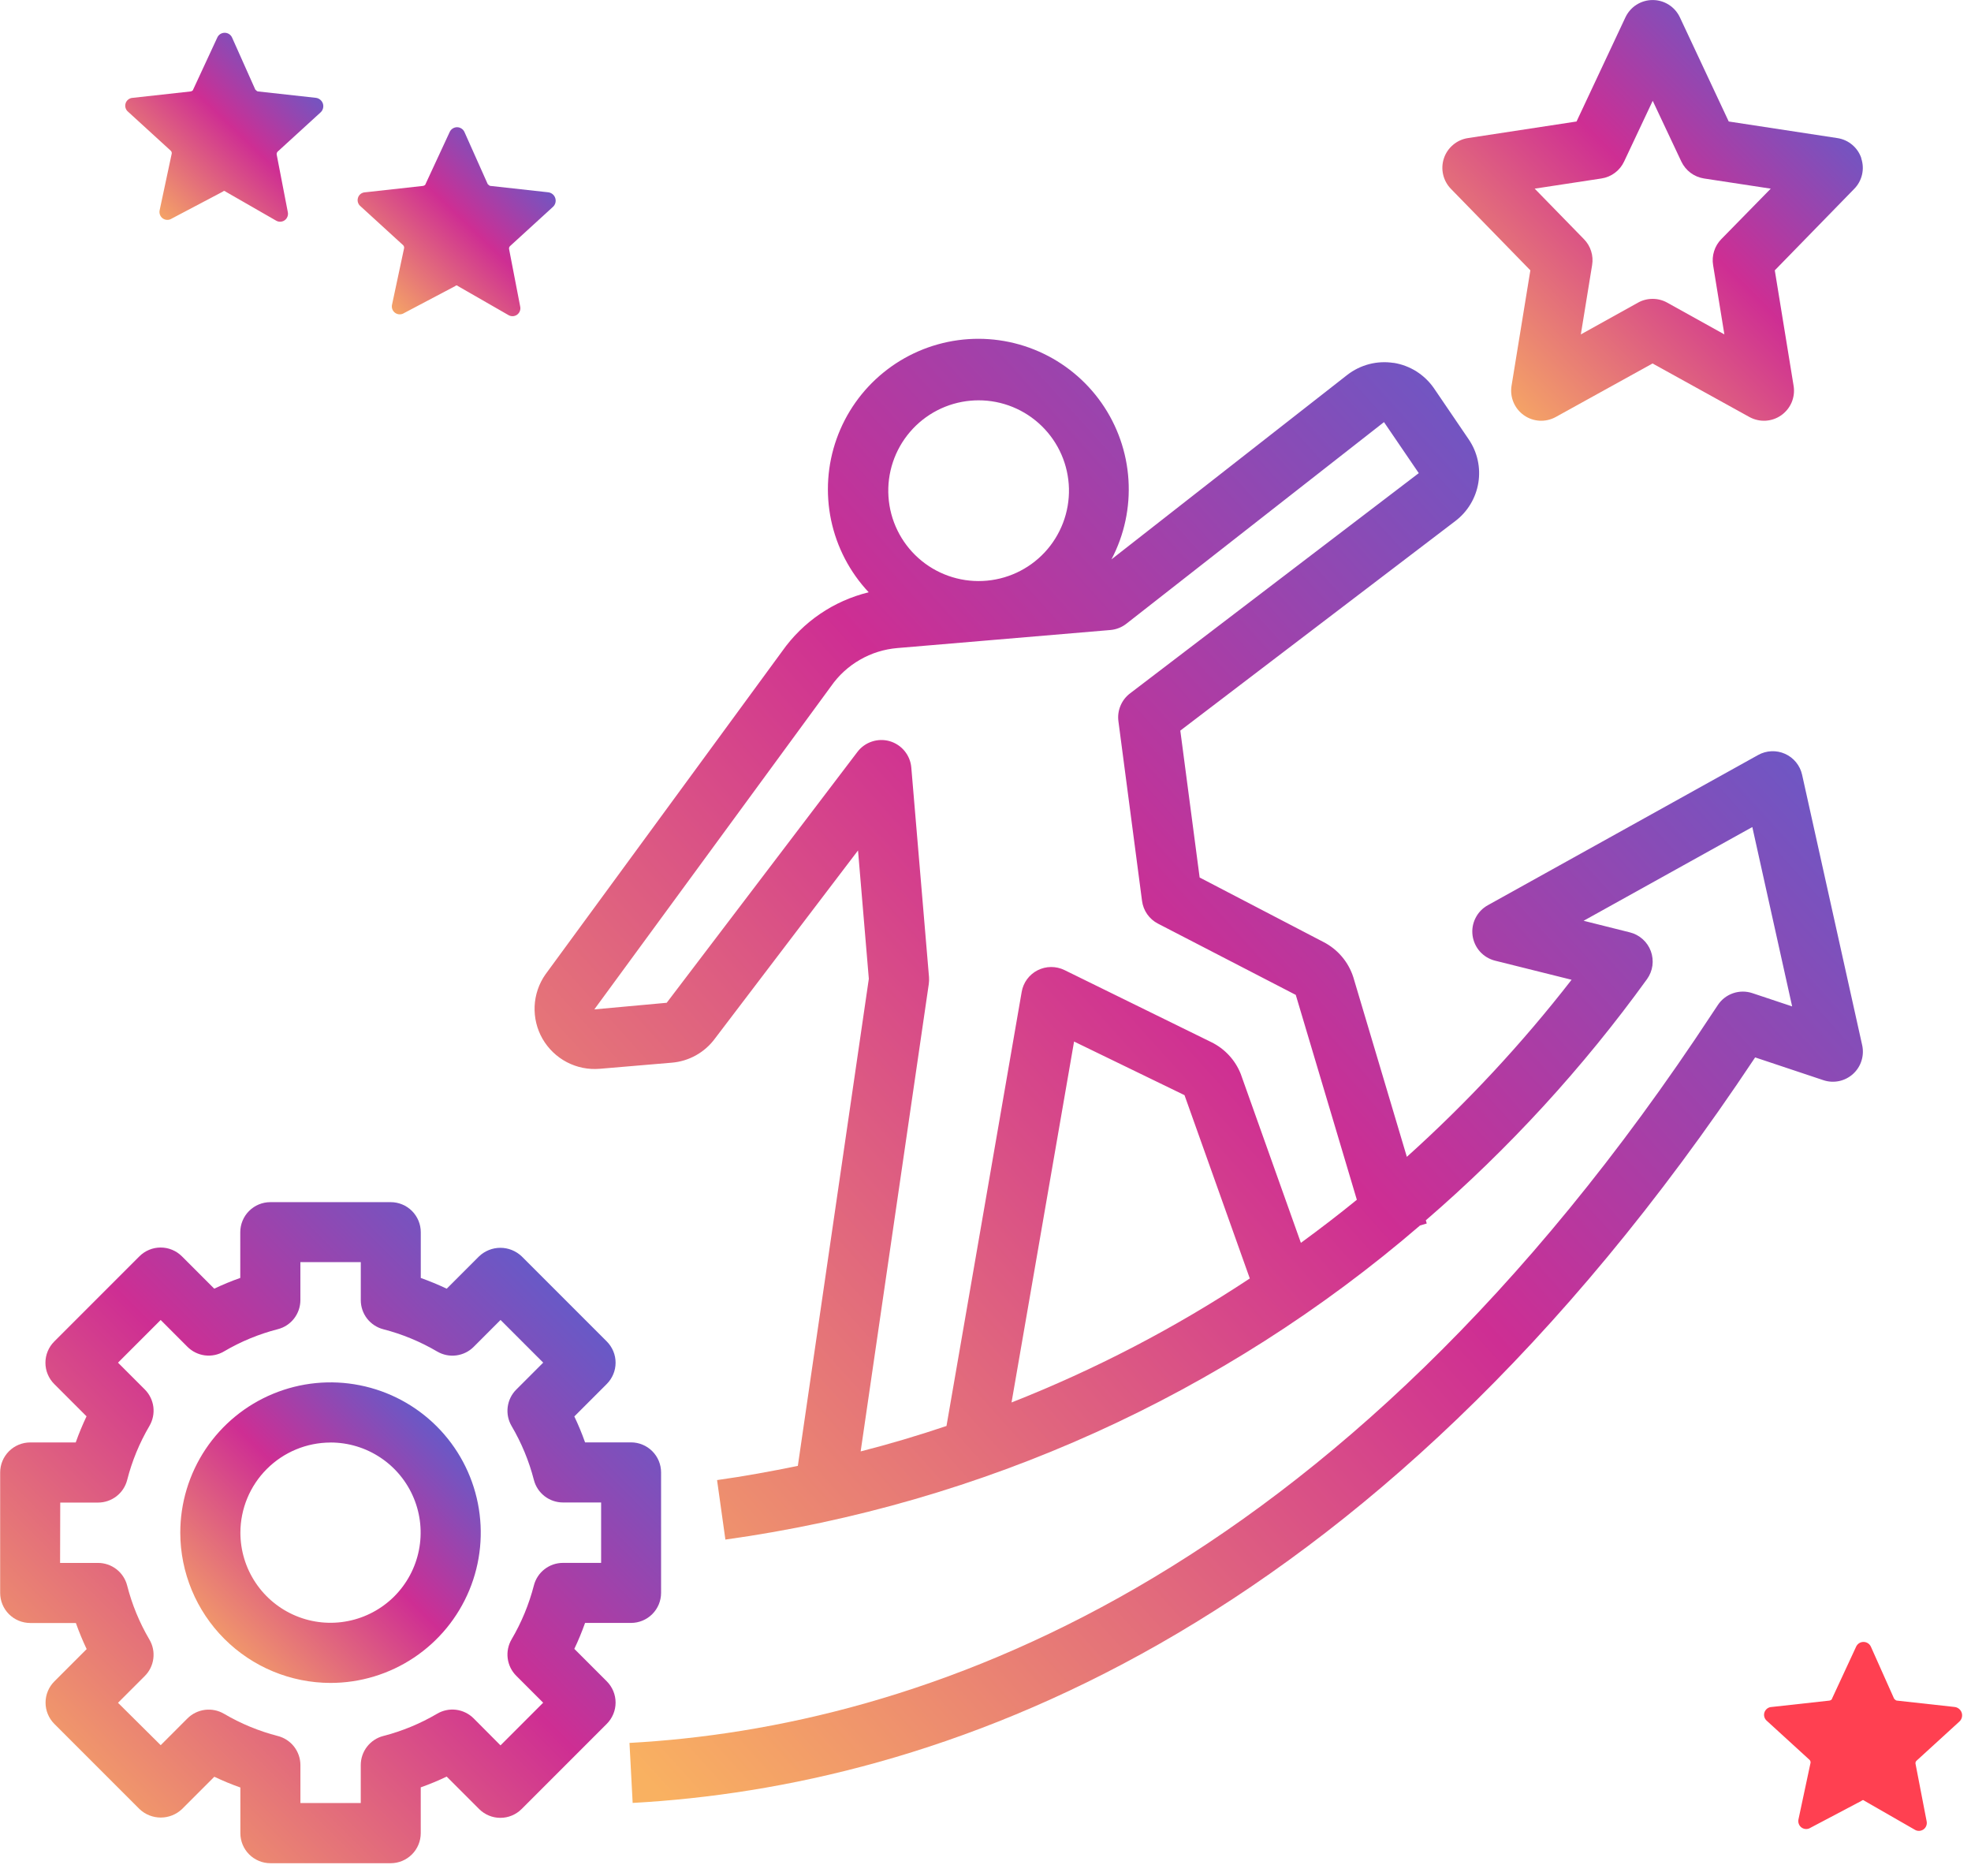
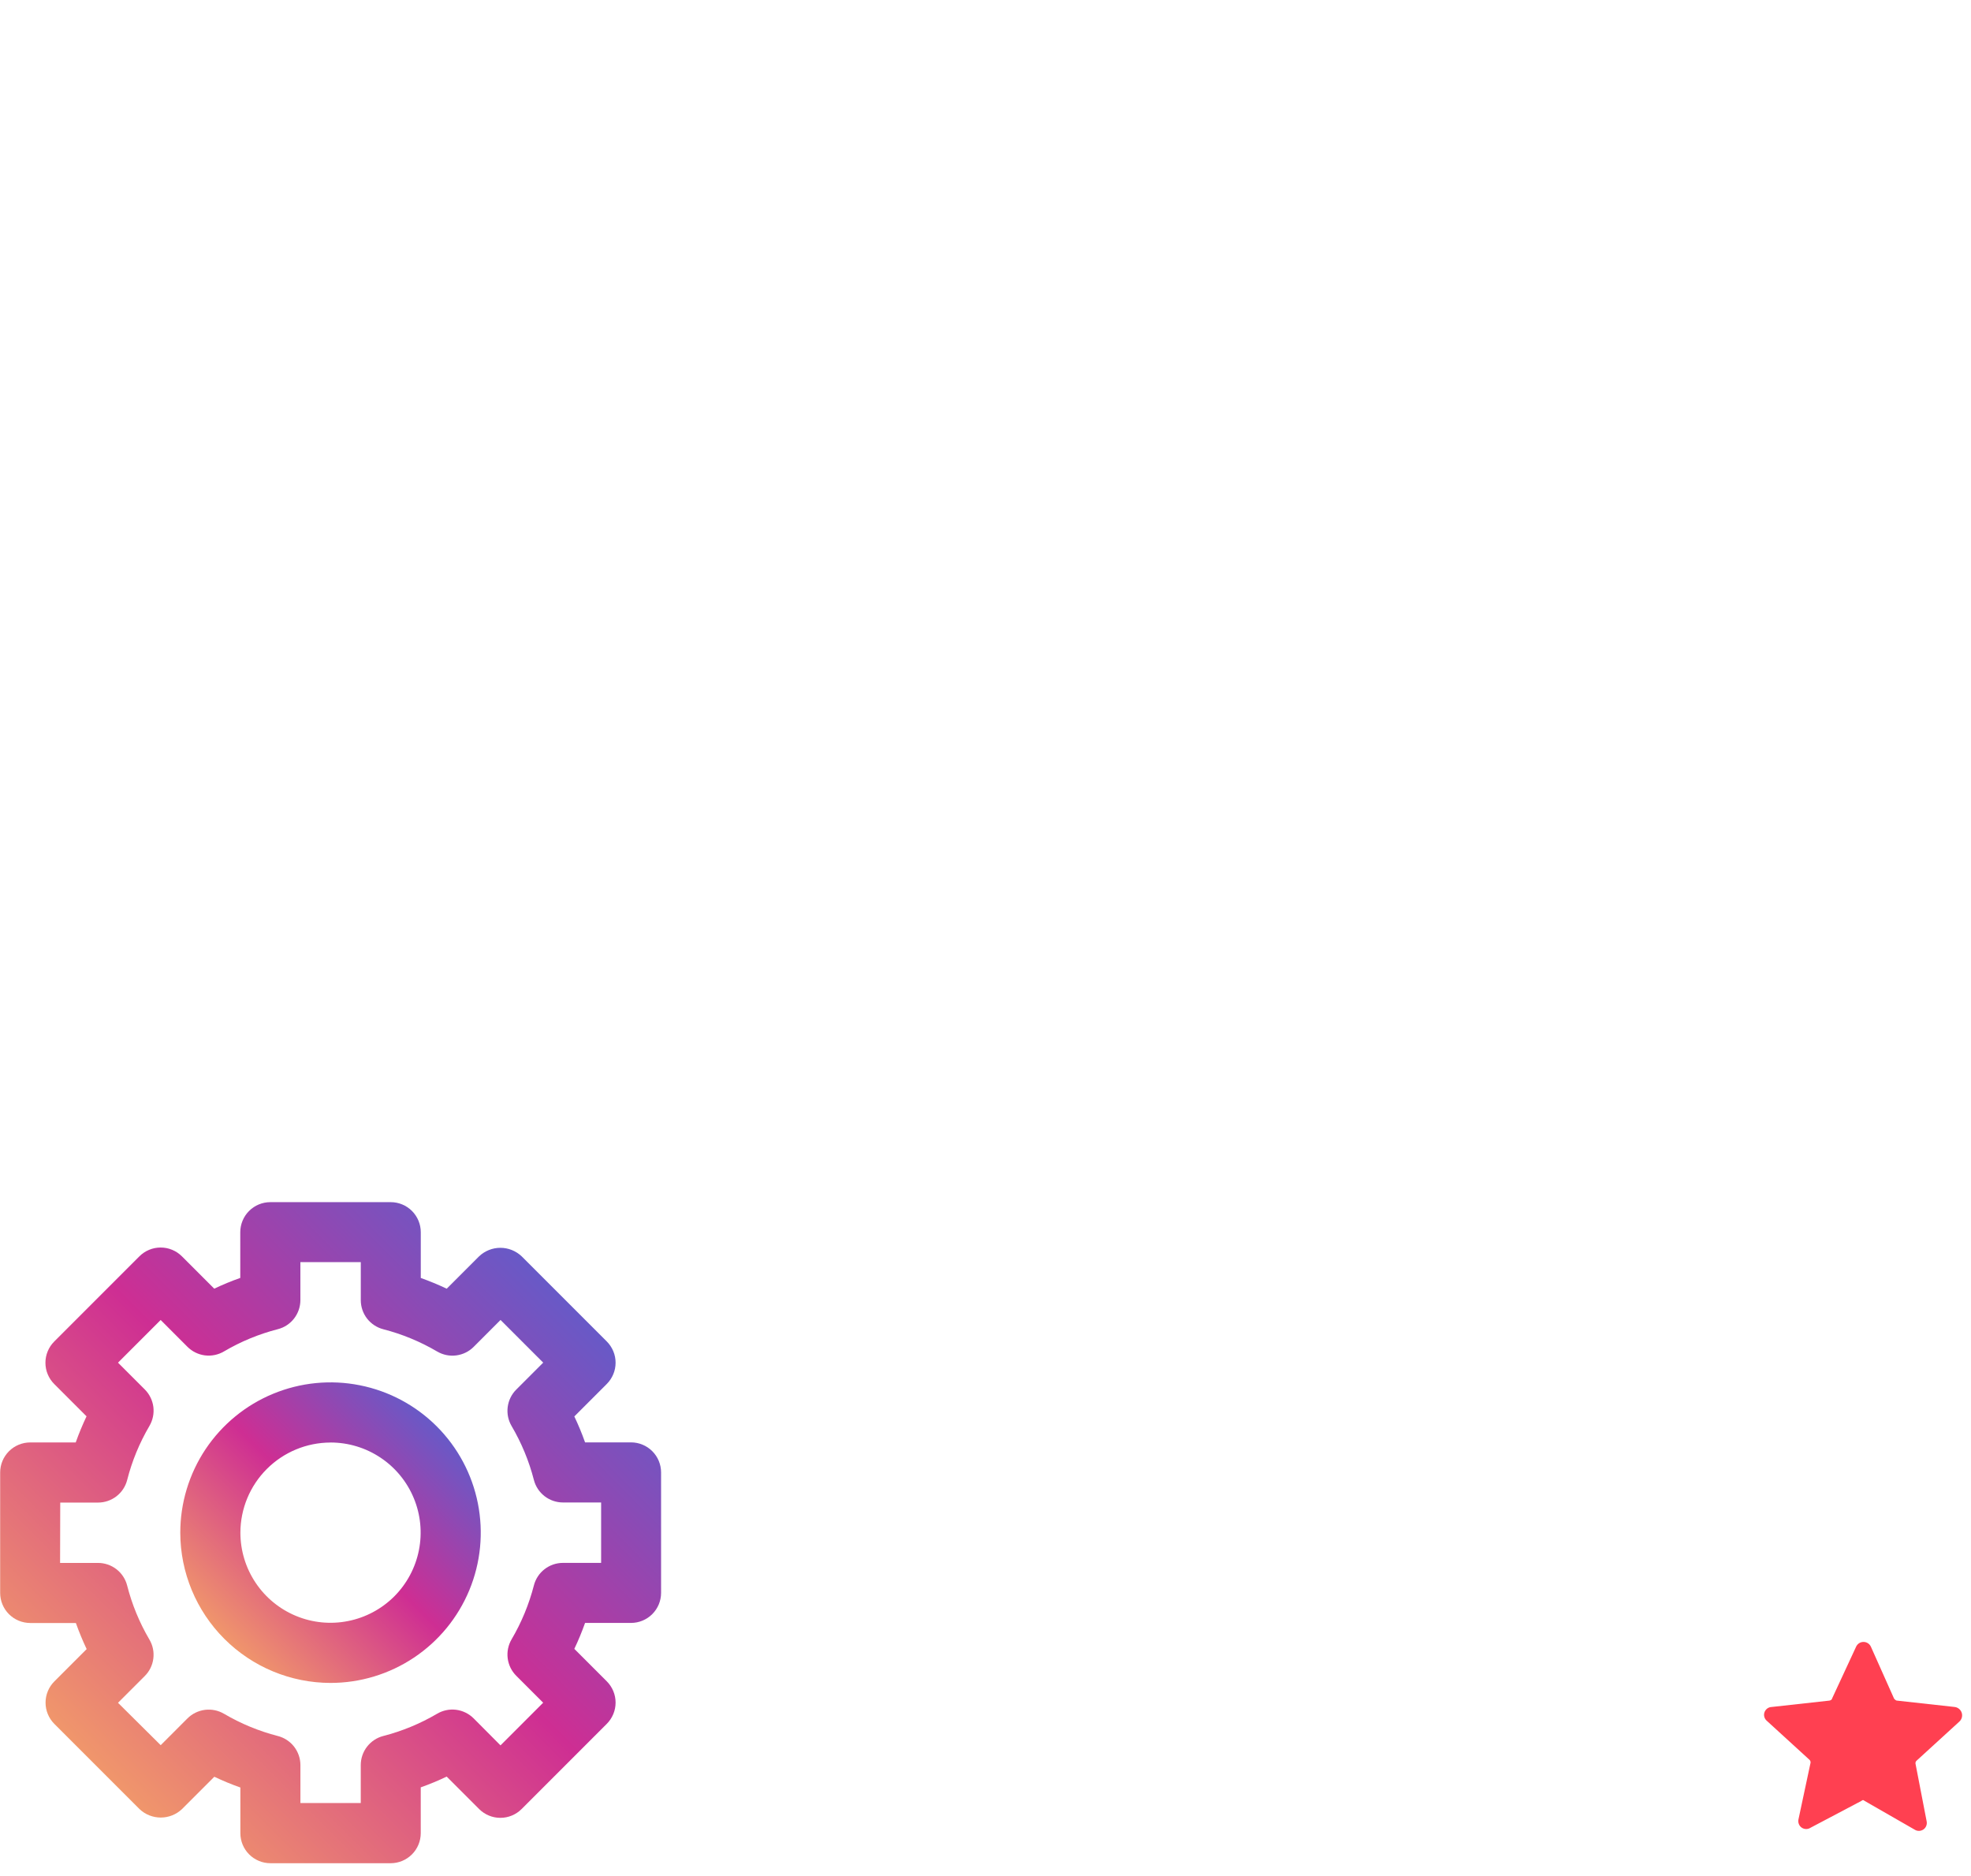
<svg xmlns="http://www.w3.org/2000/svg" width="62" height="59" viewBox="0 0 62 59" fill="none">
  <g clip-path="url(#clip0_1693_2)">
    <path d="M0.95 51.043H2.387C2.486 51.322 2.599 51.596 2.726 51.863L1.71 52.879C1.622 52.967 1.552 53.071 1.505 53.186C1.457 53.3 1.433 53.423 1.433 53.547C1.433 53.672 1.457 53.795 1.505 53.909C1.552 54.024 1.622 54.128 1.71 54.216L4.389 56.895C4.569 57.066 4.808 57.161 5.057 57.161C5.305 57.161 5.544 57.066 5.725 56.895L6.742 55.878C7.009 56.005 7.282 56.118 7.561 56.216V57.652C7.561 57.903 7.661 58.143 7.838 58.32C8.015 58.497 8.255 58.597 8.506 58.597H12.29C12.54 58.597 12.781 58.497 12.958 58.32C13.135 58.143 13.235 57.903 13.235 57.652V56.211C13.513 56.113 13.785 56 14.051 55.873L15.071 56.893C15.159 56.981 15.263 57.05 15.378 57.098C15.492 57.146 15.615 57.17 15.739 57.17C15.864 57.17 15.986 57.146 16.101 57.098C16.216 57.05 16.32 56.981 16.408 56.893L19.087 54.214C19.175 54.126 19.244 54.022 19.292 53.907C19.34 53.793 19.364 53.67 19.364 53.545C19.364 53.421 19.34 53.298 19.292 53.184C19.244 53.069 19.175 52.965 19.087 52.877L18.066 51.856C18.193 51.59 18.305 51.318 18.404 51.04H19.85C20.1 51.04 20.341 50.94 20.518 50.763C20.695 50.586 20.795 50.346 20.795 50.095V46.307C20.795 46.056 20.695 45.816 20.518 45.639C20.341 45.462 20.1 45.362 19.85 45.362H18.404C18.306 45.084 18.193 44.812 18.066 44.546L19.087 43.525C19.175 43.437 19.244 43.333 19.292 43.218C19.34 43.104 19.364 42.981 19.364 42.856C19.364 42.732 19.34 42.609 19.292 42.495C19.244 42.38 19.175 42.276 19.087 42.188L16.408 39.509C16.227 39.339 15.988 39.243 15.74 39.243C15.492 39.243 15.252 39.339 15.072 39.509L14.052 40.529C13.786 40.403 13.513 40.29 13.236 40.191V38.752C13.236 38.502 13.136 38.261 12.959 38.084C12.782 37.907 12.541 37.807 12.291 37.807H8.503C8.252 37.807 8.012 37.907 7.835 38.084C7.658 38.261 7.558 38.502 7.558 38.752V40.19C7.279 40.288 7.006 40.401 6.739 40.528L5.722 39.511C5.634 39.423 5.53 39.353 5.415 39.306C5.301 39.258 5.178 39.234 5.053 39.234C4.929 39.234 4.806 39.258 4.692 39.306C4.577 39.353 4.473 39.423 4.385 39.511L1.706 42.19C1.618 42.278 1.548 42.382 1.501 42.497C1.453 42.611 1.429 42.734 1.429 42.858C1.429 42.983 1.453 43.106 1.501 43.22C1.548 43.335 1.618 43.439 1.706 43.527L2.722 44.543C2.595 44.811 2.481 45.085 2.382 45.364H0.95C0.699 45.364 0.459 45.464 0.282 45.641C0.105 45.818 0.005 46.058 0.005 46.309V50.097C0.005 50.348 0.105 50.588 0.282 50.765C0.459 50.942 0.699 51.042 0.95 51.042V51.043ZM1.895 47.255H3.085C3.294 47.255 3.498 47.185 3.664 47.057C3.829 46.929 3.948 46.749 4 46.546C4.152 45.949 4.388 45.377 4.7 44.846C4.806 44.665 4.85 44.455 4.824 44.246C4.797 44.038 4.702 43.845 4.554 43.697L3.712 42.855L5.054 41.513L5.896 42.356C6.044 42.504 6.237 42.599 6.445 42.626C6.653 42.652 6.864 42.609 7.045 42.502C7.574 42.19 8.145 41.955 8.74 41.802C8.943 41.75 9.123 41.632 9.251 41.466C9.379 41.3 9.449 41.097 9.449 40.887V39.694H11.349V40.889C11.349 41.099 11.418 41.302 11.546 41.468C11.675 41.633 11.854 41.752 12.057 41.804C12.651 41.957 13.222 42.193 13.751 42.504C13.932 42.61 14.142 42.654 14.35 42.627C14.558 42.601 14.752 42.506 14.9 42.358L15.745 41.512L17.087 42.854L16.24 43.701C16.091 43.849 15.997 44.042 15.97 44.251C15.944 44.459 15.987 44.669 16.094 44.85C16.405 45.379 16.641 45.949 16.794 46.543C16.846 46.746 16.965 46.926 17.13 47.054C17.296 47.182 17.499 47.252 17.709 47.252H18.909V49.152H17.709C17.499 49.152 17.296 49.221 17.13 49.35C16.964 49.478 16.846 49.658 16.794 49.861C16.64 50.455 16.405 51.025 16.094 51.554C15.987 51.735 15.944 51.946 15.97 52.154C15.997 52.361 16.091 52.555 16.24 52.703L17.086 53.549L15.744 54.891L14.899 54.042C14.751 53.894 14.557 53.799 14.349 53.772C14.141 53.746 13.931 53.789 13.75 53.896C13.221 54.207 12.65 54.443 12.056 54.596C11.853 54.648 11.674 54.767 11.546 54.932C11.417 55.098 11.348 55.302 11.348 55.511V56.705H9.45V55.512C9.45 55.303 9.38 55.099 9.252 54.933C9.124 54.768 8.944 54.649 8.741 54.597C8.146 54.444 7.575 54.208 7.046 53.897C6.865 53.791 6.654 53.748 6.447 53.774C6.239 53.801 6.045 53.895 5.897 54.043L5.055 54.885L3.712 53.552L4.553 52.711C4.702 52.563 4.797 52.37 4.823 52.162C4.85 51.953 4.806 51.742 4.699 51.562C4.387 51.031 4.151 50.459 3.999 49.862C3.947 49.659 3.828 49.479 3.663 49.351C3.497 49.223 3.293 49.153 3.084 49.153H1.89L1.895 47.255Z" fill="url(#paint0_linear_1693_2)" />
    <path d="M10.397 52.927C11.332 52.927 12.245 52.65 13.023 52.13C13.8 51.611 14.405 50.873 14.763 50.01C15.121 49.146 15.214 48.196 15.032 47.279C14.85 46.362 14.4 45.52 13.739 44.859C13.078 44.198 12.236 43.748 11.319 43.566C10.402 43.383 9.452 43.477 8.588 43.835C7.725 44.192 6.987 44.798 6.467 45.575C5.948 46.353 5.671 47.266 5.671 48.201C5.672 49.454 6.171 50.655 7.057 51.541C7.943 52.427 9.144 52.926 10.397 52.927ZM10.397 45.366C10.958 45.366 11.506 45.532 11.972 45.844C12.438 46.155 12.802 46.598 13.016 47.116C13.231 47.634 13.287 48.204 13.177 48.754C13.068 49.304 12.798 49.809 12.402 50.206C12.005 50.602 11.5 50.872 10.95 50.981C10.4 51.091 9.83 51.035 9.312 50.82C8.794 50.606 8.351 50.242 8.04 49.776C7.728 49.31 7.562 48.762 7.562 48.201C7.563 47.45 7.862 46.729 8.394 46.198C8.925 45.667 9.646 45.368 10.397 45.367V45.366Z" fill="url(#paint1_linear_1693_2)" />
-     <path d="M58.551 4.977C58.496 4.812 58.397 4.666 58.264 4.554C58.131 4.442 57.97 4.369 57.798 4.343L54.379 3.821L52.842 0.544C52.766 0.382 52.645 0.244 52.493 0.148C52.342 0.052 52.166 0.001 51.986 0.001C51.807 0.001 51.631 0.052 51.479 0.148C51.328 0.244 51.207 0.382 51.13 0.544L49.592 3.821L46.173 4.343C46.002 4.369 45.84 4.443 45.708 4.555C45.575 4.667 45.475 4.813 45.42 4.978C45.365 5.142 45.356 5.319 45.395 5.489C45.434 5.658 45.518 5.814 45.639 5.938L48.139 8.502L47.547 12.135C47.519 12.31 47.54 12.489 47.609 12.653C47.678 12.816 47.791 12.957 47.936 13.059C48.081 13.162 48.252 13.221 48.429 13.231C48.606 13.241 48.782 13.2 48.937 13.115L51.983 11.431L55.03 13.115C55.186 13.2 55.362 13.241 55.539 13.231C55.716 13.221 55.887 13.162 56.032 13.059C56.176 12.957 56.29 12.816 56.359 12.653C56.427 12.489 56.449 12.31 56.42 12.135L55.828 8.502L58.328 5.938C58.45 5.814 58.534 5.659 58.573 5.489C58.612 5.32 58.603 5.144 58.547 4.979L58.551 4.977ZM54.143 7.523C54.04 7.629 53.963 7.757 53.919 7.899C53.874 8.04 53.863 8.189 53.887 8.335L54.242 10.517L52.442 9.517C52.302 9.439 52.145 9.399 51.985 9.399C51.825 9.399 51.667 9.439 51.527 9.517L49.727 10.517L50.082 8.335C50.106 8.189 50.096 8.04 50.051 7.899C50.007 7.757 49.93 7.629 49.826 7.523L48.275 5.933L50.375 5.613C50.529 5.59 50.674 5.529 50.798 5.436C50.923 5.343 51.022 5.221 51.088 5.08L51.988 3.17L52.888 5.08C52.955 5.22 53.054 5.342 53.178 5.435C53.303 5.528 53.448 5.589 53.601 5.613L55.701 5.933L54.143 7.523Z" fill="url(#paint2_linear_1693_2)" />
-     <path d="M43.834 11.413C43.578 11.374 43.317 11.387 43.067 11.452C42.816 11.518 42.582 11.633 42.378 11.792L34.962 17.592C35.367 16.823 35.552 15.957 35.497 15.09C35.443 14.223 35.15 13.387 34.652 12.675C34.154 11.963 33.469 11.402 32.673 11.053C31.877 10.704 31 10.581 30.139 10.698C29.278 10.815 28.465 11.167 27.791 11.715C27.116 12.263 26.606 12.986 26.315 13.805C26.024 14.624 25.965 15.507 26.143 16.358C26.322 17.209 26.731 17.994 27.326 18.627C26.224 18.895 25.257 19.554 24.604 20.481L17.157 30.645C16.951 30.939 16.833 31.287 16.817 31.645C16.802 32.004 16.888 32.361 17.067 32.672C17.247 32.983 17.511 33.237 17.829 33.404C18.148 33.571 18.507 33.643 18.865 33.613L21.13 33.421C21.398 33.399 21.658 33.32 21.892 33.189C22.127 33.058 22.331 32.878 22.49 32.661L26.99 26.746L27.33 30.782L25.097 46.101C24.254 46.274 23.407 46.429 22.556 46.548L22.818 48.419C30.899 47.293 38.484 43.864 44.668 38.541L44.88 38.478L44.851 38.378C47.458 36.129 49.794 33.582 51.811 30.79C51.9 30.665 51.958 30.519 51.979 30.366C51.999 30.214 51.982 30.058 51.929 29.914C51.876 29.769 51.788 29.64 51.673 29.537C51.559 29.434 51.42 29.36 51.271 29.323L49.814 28.958L55.121 26.01L56.374 31.651L55.123 31.234C54.925 31.168 54.712 31.169 54.515 31.237C54.318 31.305 54.149 31.436 54.035 31.61L53.878 31.846C41.996 49.935 28.789 54.321 19.801 54.814L19.901 56.701C29.261 56.187 42.957 51.691 55.21 33.255L57.356 33.971C57.514 34.024 57.684 34.034 57.848 34C58.011 33.966 58.163 33.889 58.287 33.777C58.411 33.665 58.504 33.523 58.554 33.363C58.605 33.204 58.613 33.034 58.577 32.871L56.687 24.365C56.655 24.221 56.59 24.087 56.497 23.973C56.404 23.859 56.286 23.768 56.151 23.708C56.017 23.648 55.871 23.619 55.724 23.626C55.577 23.632 55.433 23.672 55.305 23.744L46.799 28.47C46.633 28.562 46.499 28.702 46.414 28.872C46.328 29.041 46.296 29.232 46.321 29.42C46.346 29.608 46.427 29.784 46.553 29.926C46.68 30.067 46.846 30.167 47.03 30.213L49.436 30.813C47.877 32.82 46.143 34.684 44.254 36.382L42.569 30.729C42.492 30.491 42.369 30.27 42.206 30.08C42.044 29.89 41.845 29.734 41.622 29.621L37.736 27.597L37.128 22.977L45.782 16.384C46.167 16.091 46.425 15.661 46.503 15.183C46.581 14.705 46.472 14.216 46.199 13.816L45.107 12.211C44.96 11.998 44.772 11.818 44.554 11.68C44.336 11.543 44.092 11.451 43.837 11.411L43.834 11.413ZM30.534 12.601C30.615 12.594 30.696 12.59 30.778 12.59C31.521 12.588 32.235 12.878 32.767 13.397C33.3 13.916 33.607 14.622 33.625 15.365C33.642 16.108 33.368 16.828 32.861 17.372C32.354 17.915 31.654 18.238 30.912 18.271C30.169 18.305 29.443 18.046 28.889 17.551C28.335 17.055 27.997 16.363 27.948 15.621C27.898 14.88 28.142 14.148 28.625 13.584C29.108 13.019 29.793 12.666 30.534 12.601ZM31.819 44.107L33.786 32.756L37.26 34.442L39.314 40.207C36.958 41.765 34.446 43.072 31.819 44.107ZM35.546 21.807C35.413 21.908 35.31 22.042 35.246 22.196C35.182 22.349 35.159 22.517 35.181 22.682L35.924 28.333C35.944 28.483 35.999 28.627 36.086 28.751C36.173 28.876 36.289 28.977 36.424 29.047L40.76 31.289L42.681 37.732C42.122 38.188 41.534 38.639 40.921 39.087L39.029 33.775C38.856 33.338 38.525 32.981 38.103 32.775L33.484 30.508C33.352 30.444 33.207 30.411 33.06 30.412C32.913 30.413 32.769 30.449 32.638 30.515C32.507 30.582 32.394 30.678 32.307 30.796C32.22 30.915 32.162 31.051 32.138 31.196L29.773 44.846C28.883 45.146 27.983 45.414 27.073 45.646L29.216 30.946C29.226 30.875 29.228 30.802 29.223 30.73L28.666 24.138C28.65 23.948 28.576 23.767 28.455 23.619C28.334 23.471 28.171 23.364 27.988 23.31C27.804 23.257 27.609 23.261 27.428 23.321C27.246 23.381 27.087 23.494 26.972 23.646L20.972 31.537L18.695 31.745L26.142 21.581C26.38 21.24 26.69 20.956 27.051 20.749C27.411 20.541 27.812 20.416 28.227 20.381L31.169 20.132L34.935 19.813C35.117 19.796 35.291 19.727 35.435 19.613L43.535 13.275L44.629 14.88L35.546 21.807Z" fill="url(#paint3_linear_1693_2)" />
-     <path d="M9.93 3.076L8.119 2.876C8.09 2.876 8.061 2.847 8.031 2.818L7.301 1.183C7.281 1.138 7.249 1.099 7.207 1.072C7.166 1.045 7.117 1.031 7.068 1.031C7.018 1.031 6.97 1.045 6.928 1.072C6.887 1.099 6.854 1.138 6.834 1.183L6.075 2.819C6.075 2.848 6.017 2.877 5.987 2.877L4.176 3.077C4.126 3.079 4.078 3.096 4.038 3.127C3.998 3.157 3.968 3.198 3.952 3.246C3.936 3.293 3.935 3.344 3.949 3.393C3.963 3.441 3.991 3.483 4.03 3.515L5.373 4.742C5.384 4.754 5.393 4.768 5.398 4.783C5.403 4.798 5.404 4.814 5.402 4.83L5.022 6.611C5.011 6.659 5.015 6.71 5.033 6.756C5.051 6.803 5.082 6.843 5.123 6.871C5.164 6.899 5.212 6.915 5.262 6.915C5.312 6.916 5.361 6.901 5.402 6.874L7.008 6.027C7.013 6.02 7.02 6.015 7.028 6.011C7.035 6.007 7.044 6.005 7.052 6.005C7.061 6.005 7.069 6.007 7.077 6.011C7.084 6.015 7.091 6.02 7.096 6.027L8.673 6.932C8.715 6.959 8.763 6.974 8.813 6.973C8.863 6.973 8.911 6.957 8.952 6.929C8.993 6.901 9.024 6.861 9.042 6.814C9.06 6.768 9.064 6.717 9.053 6.669L8.703 4.858C8.701 4.842 8.703 4.826 8.708 4.811C8.713 4.795 8.721 4.782 8.732 4.77L10.075 3.543C10.115 3.509 10.145 3.465 10.159 3.414C10.174 3.364 10.173 3.311 10.158 3.261C10.142 3.211 10.112 3.167 10.071 3.134C10.031 3.101 9.982 3.081 9.93 3.076Z" fill="url(#paint4_linear_1693_2)" />
-     <path d="M17.24 6.047L15.429 5.847C15.4 5.847 15.371 5.818 15.341 5.789L14.611 4.154C14.591 4.109 14.558 4.07 14.517 4.043C14.475 4.016 14.427 4.001 14.377 4.001C14.328 4.001 14.279 4.016 14.238 4.043C14.196 4.07 14.164 4.109 14.144 4.154L13.385 5.79C13.385 5.819 13.327 5.848 13.297 5.848L11.486 6.048C11.436 6.05 11.387 6.067 11.347 6.097C11.307 6.128 11.277 6.169 11.262 6.217C11.246 6.264 11.245 6.315 11.259 6.363C11.273 6.412 11.301 6.454 11.34 6.486L12.683 7.713C12.694 7.725 12.702 7.738 12.707 7.754C12.712 7.769 12.714 7.785 12.712 7.801L12.332 9.582C12.321 9.63 12.324 9.681 12.342 9.727C12.36 9.774 12.392 9.814 12.433 9.842C12.474 9.87 12.522 9.886 12.572 9.886C12.621 9.887 12.67 9.872 12.712 9.845L14.318 8.998C14.323 8.991 14.329 8.986 14.337 8.982C14.345 8.978 14.353 8.976 14.362 8.976C14.37 8.976 14.379 8.978 14.386 8.982C14.394 8.986 14.401 8.991 14.406 8.998L15.983 9.903C16.024 9.93 16.073 9.945 16.123 9.944C16.172 9.944 16.221 9.928 16.262 9.9C16.302 9.872 16.334 9.832 16.352 9.785C16.37 9.739 16.374 9.688 16.363 9.64L16.013 7.829C16.011 7.813 16.012 7.797 16.017 7.782C16.022 7.766 16.031 7.753 16.042 7.741L17.385 6.514C17.425 6.48 17.454 6.436 17.469 6.385C17.483 6.335 17.483 6.282 17.467 6.232C17.452 6.182 17.422 6.138 17.381 6.105C17.34 6.072 17.292 6.052 17.24 6.047Z" fill="url(#paint5_linear_1693_2)" />
    <path d="M61.481 53.683L59.67 53.483C59.641 53.483 59.612 53.454 59.582 53.425L58.852 51.79C58.832 51.745 58.799 51.706 58.758 51.679C58.716 51.652 58.668 51.638 58.618 51.638C58.569 51.638 58.52 51.652 58.479 51.679C58.438 51.706 58.405 51.745 58.385 51.79L57.626 53.426C57.626 53.455 57.568 53.484 57.538 53.484L55.727 53.684C55.677 53.686 55.629 53.703 55.589 53.733C55.549 53.764 55.519 53.805 55.503 53.853C55.487 53.9 55.486 53.951 55.5 53.999C55.514 54.047 55.542 54.09 55.581 54.122L56.924 55.349C56.935 55.361 56.943 55.374 56.948 55.39C56.953 55.405 56.955 55.421 56.953 55.437L56.573 57.218C56.562 57.266 56.566 57.317 56.584 57.363C56.602 57.41 56.633 57.45 56.674 57.478C56.715 57.506 56.763 57.522 56.813 57.522C56.863 57.523 56.911 57.508 56.953 57.481L58.559 56.634C58.564 56.627 58.571 56.622 58.578 56.618C58.586 56.614 58.594 56.612 58.603 56.612C58.611 56.612 58.62 56.614 58.627 56.618C58.635 56.622 58.642 56.627 58.647 56.634L60.224 57.539C60.265 57.566 60.314 57.581 60.364 57.58C60.413 57.58 60.462 57.564 60.503 57.536C60.544 57.508 60.575 57.468 60.593 57.421C60.611 57.375 60.615 57.324 60.604 57.276L60.254 55.465C60.252 55.449 60.253 55.433 60.258 55.418C60.263 55.402 60.272 55.389 60.283 55.377L61.626 54.15C61.666 54.116 61.695 54.072 61.71 54.021C61.725 53.971 61.724 53.918 61.709 53.868C61.693 53.818 61.663 53.774 61.622 53.741C61.581 53.708 61.533 53.688 61.481 53.683Z" fill="#FF4051" />
  </g>
  <defs>
    <linearGradient id="paint0_linear_1693_2" x1="19.674" y1="38.732" x2="0.932" y2="57.427" gradientUnits="userSpaceOnUse">
      <stop stop-color="#4A66D6" />
      <stop offset="0.479" stop-color="#CE2E93" />
      <stop offset="1" stop-color="#F9B161" />
    </linearGradient>
    <linearGradient id="paint1_linear_1693_2" x1="14.613" y1="43.895" x2="6.092" y2="52.395" gradientUnits="userSpaceOnUse">
      <stop stop-color="#4A66D6" />
      <stop offset="0.479" stop-color="#CE2E93" />
      <stop offset="1" stop-color="#F9B161" />
    </linearGradient>
    <linearGradient id="paint2_linear_1693_2" x1="57.883" y1="0.589" x2="45.955" y2="12.482" gradientUnits="userSpaceOnUse">
      <stop stop-color="#4A66D6" />
      <stop offset="0.479" stop-color="#CE2E93" />
      <stop offset="1" stop-color="#F9B161" />
    </linearGradient>
    <linearGradient id="paint3_linear_1693_2" x1="56.346" y1="12.704" x2="15.041" y2="50.092" gradientUnits="userSpaceOnUse">
      <stop stop-color="#4A66D6" />
      <stop offset="0.479" stop-color="#CE2E93" />
      <stop offset="1" stop-color="#F9B161" />
    </linearGradient>
    <linearGradient id="paint4_linear_1693_2" x1="9.834" y1="1.295" x2="4.482" y2="6.892" gradientUnits="userSpaceOnUse">
      <stop stop-color="#4A66D6" />
      <stop offset="0.479" stop-color="#CE2E93" />
      <stop offset="1" stop-color="#F9B161" />
    </linearGradient>
    <linearGradient id="paint5_linear_1693_2" x1="17.143" y1="4.266" x2="11.791" y2="9.863" gradientUnits="userSpaceOnUse">
      <stop stop-color="#4A66D6" />
      <stop offset="0.479" stop-color="#CE2E93" />
      <stop offset="1" stop-color="#F9B161" />
    </linearGradient>
    <clipPath id="clip0_1693_2">
      <rect width="61.715" height="58.6" fill="white" />
    </clipPath>
  </defs>
</svg>